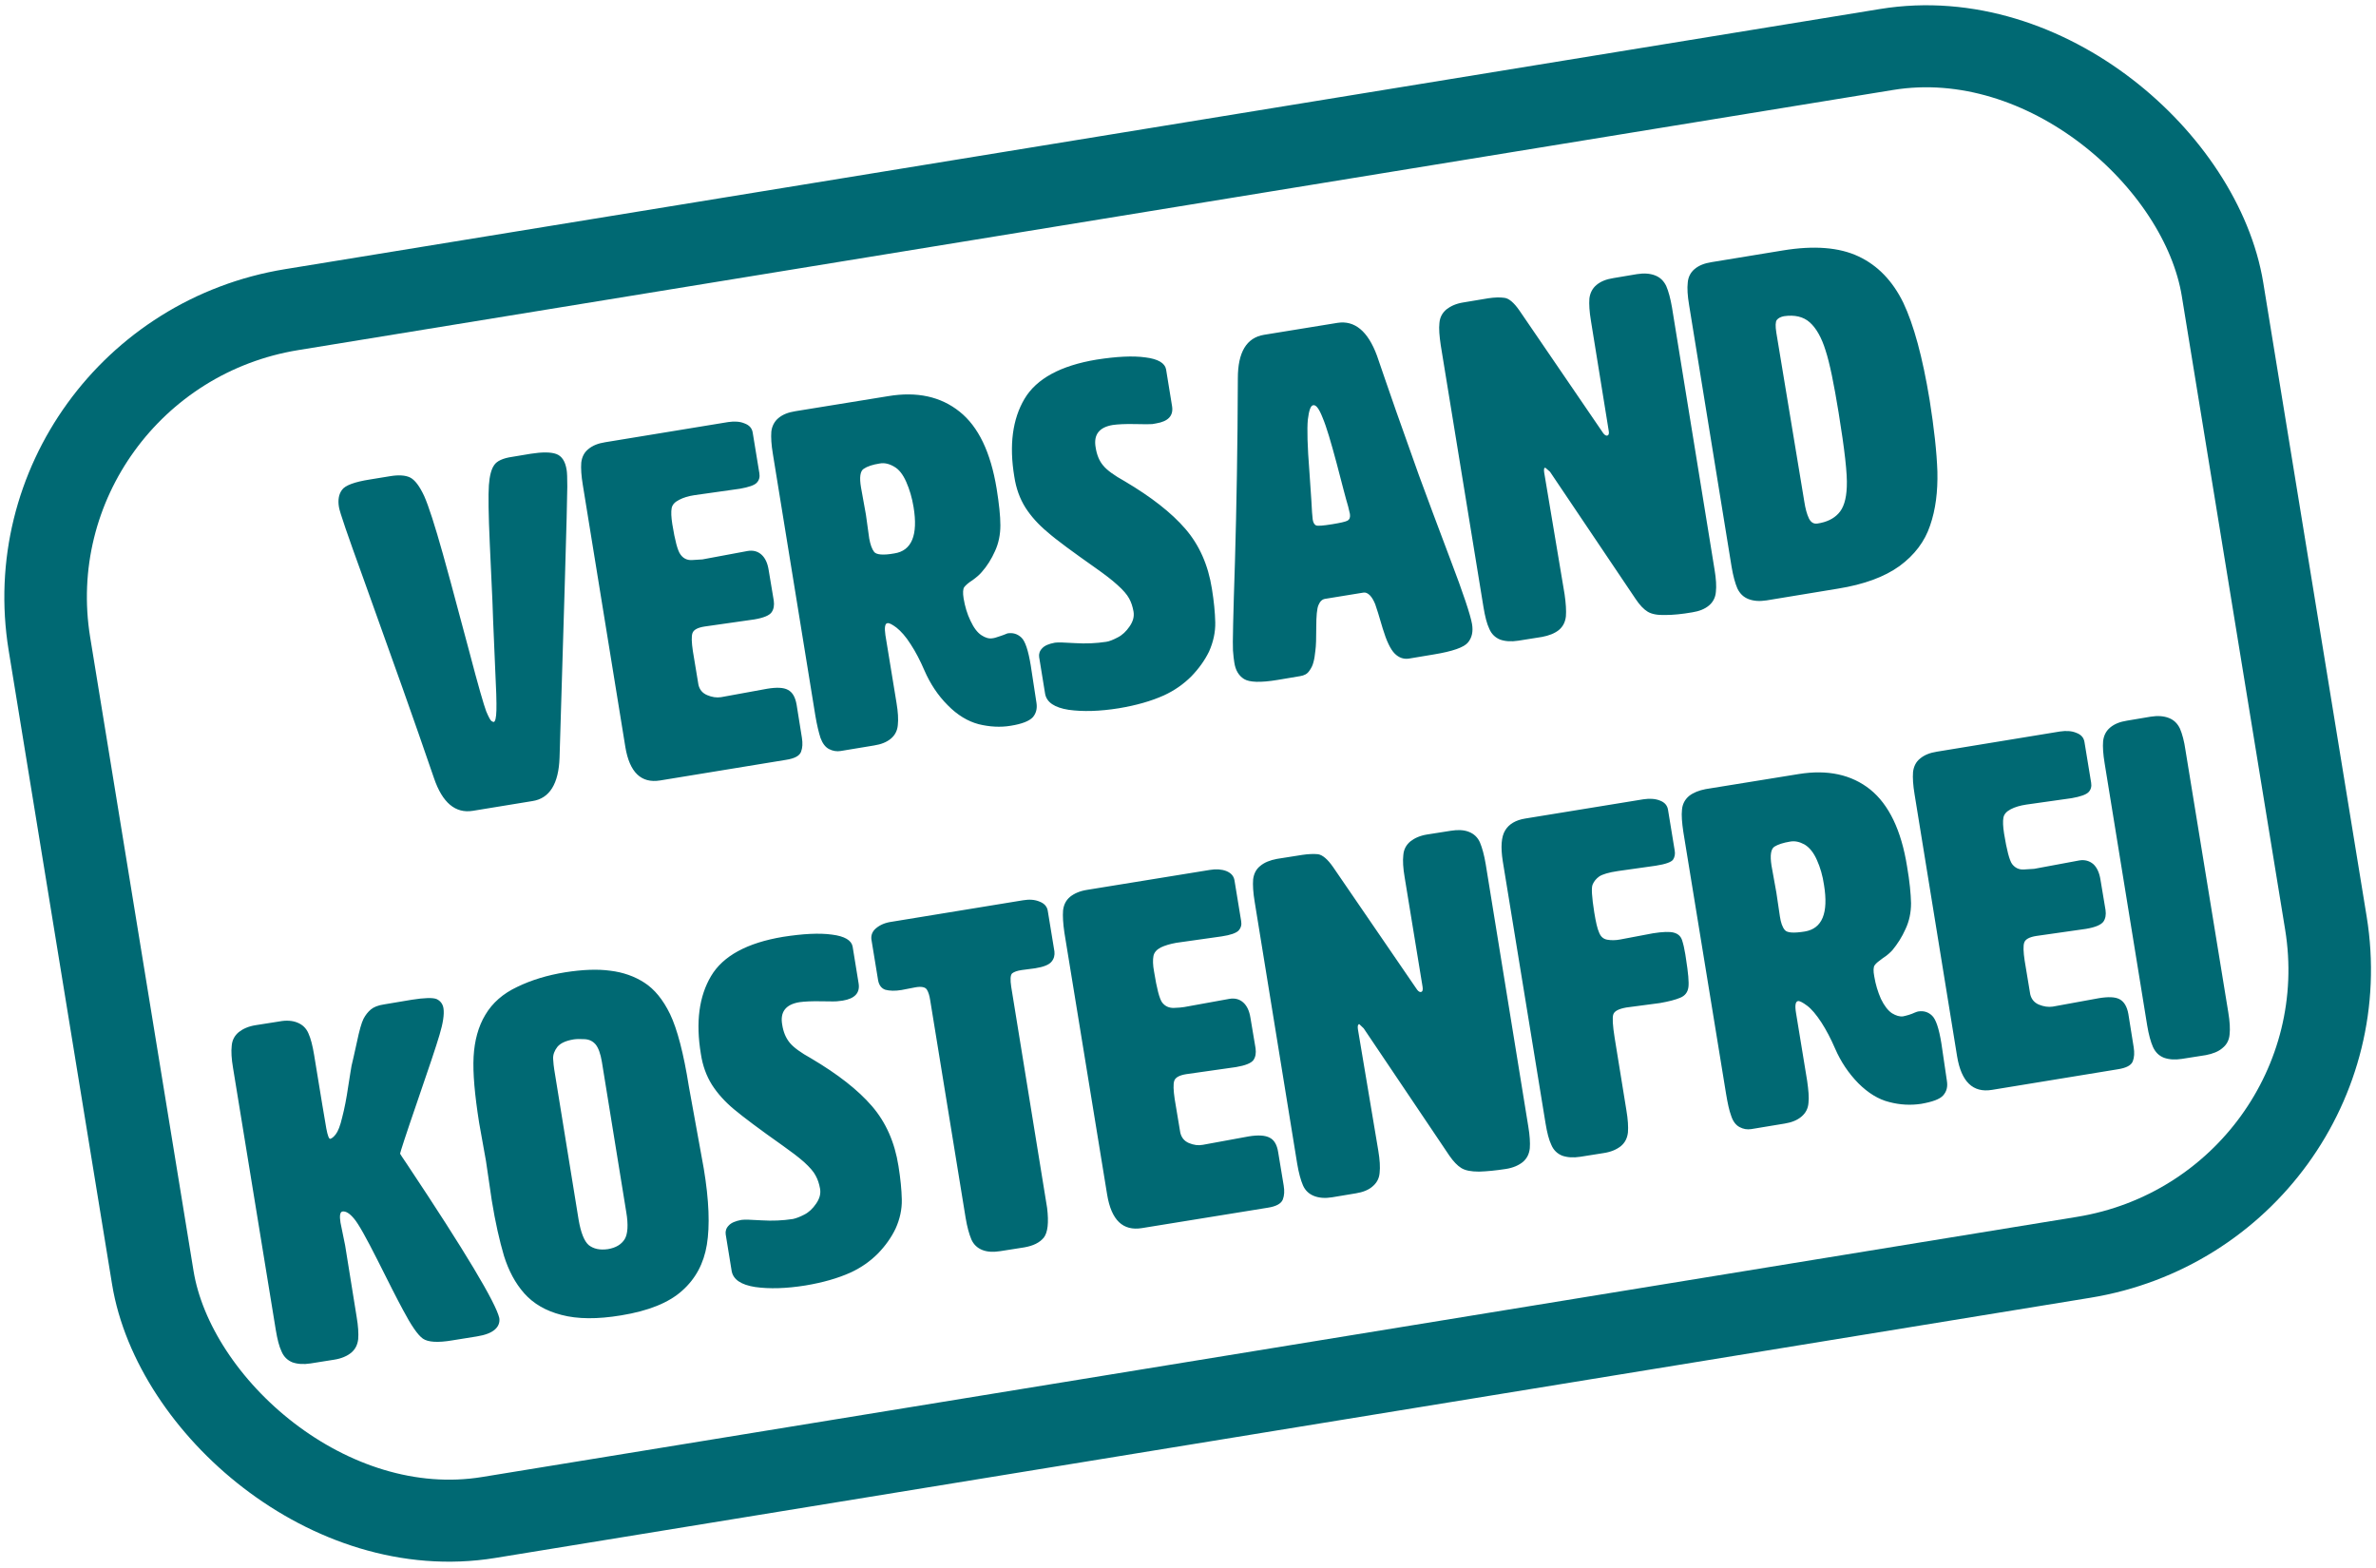
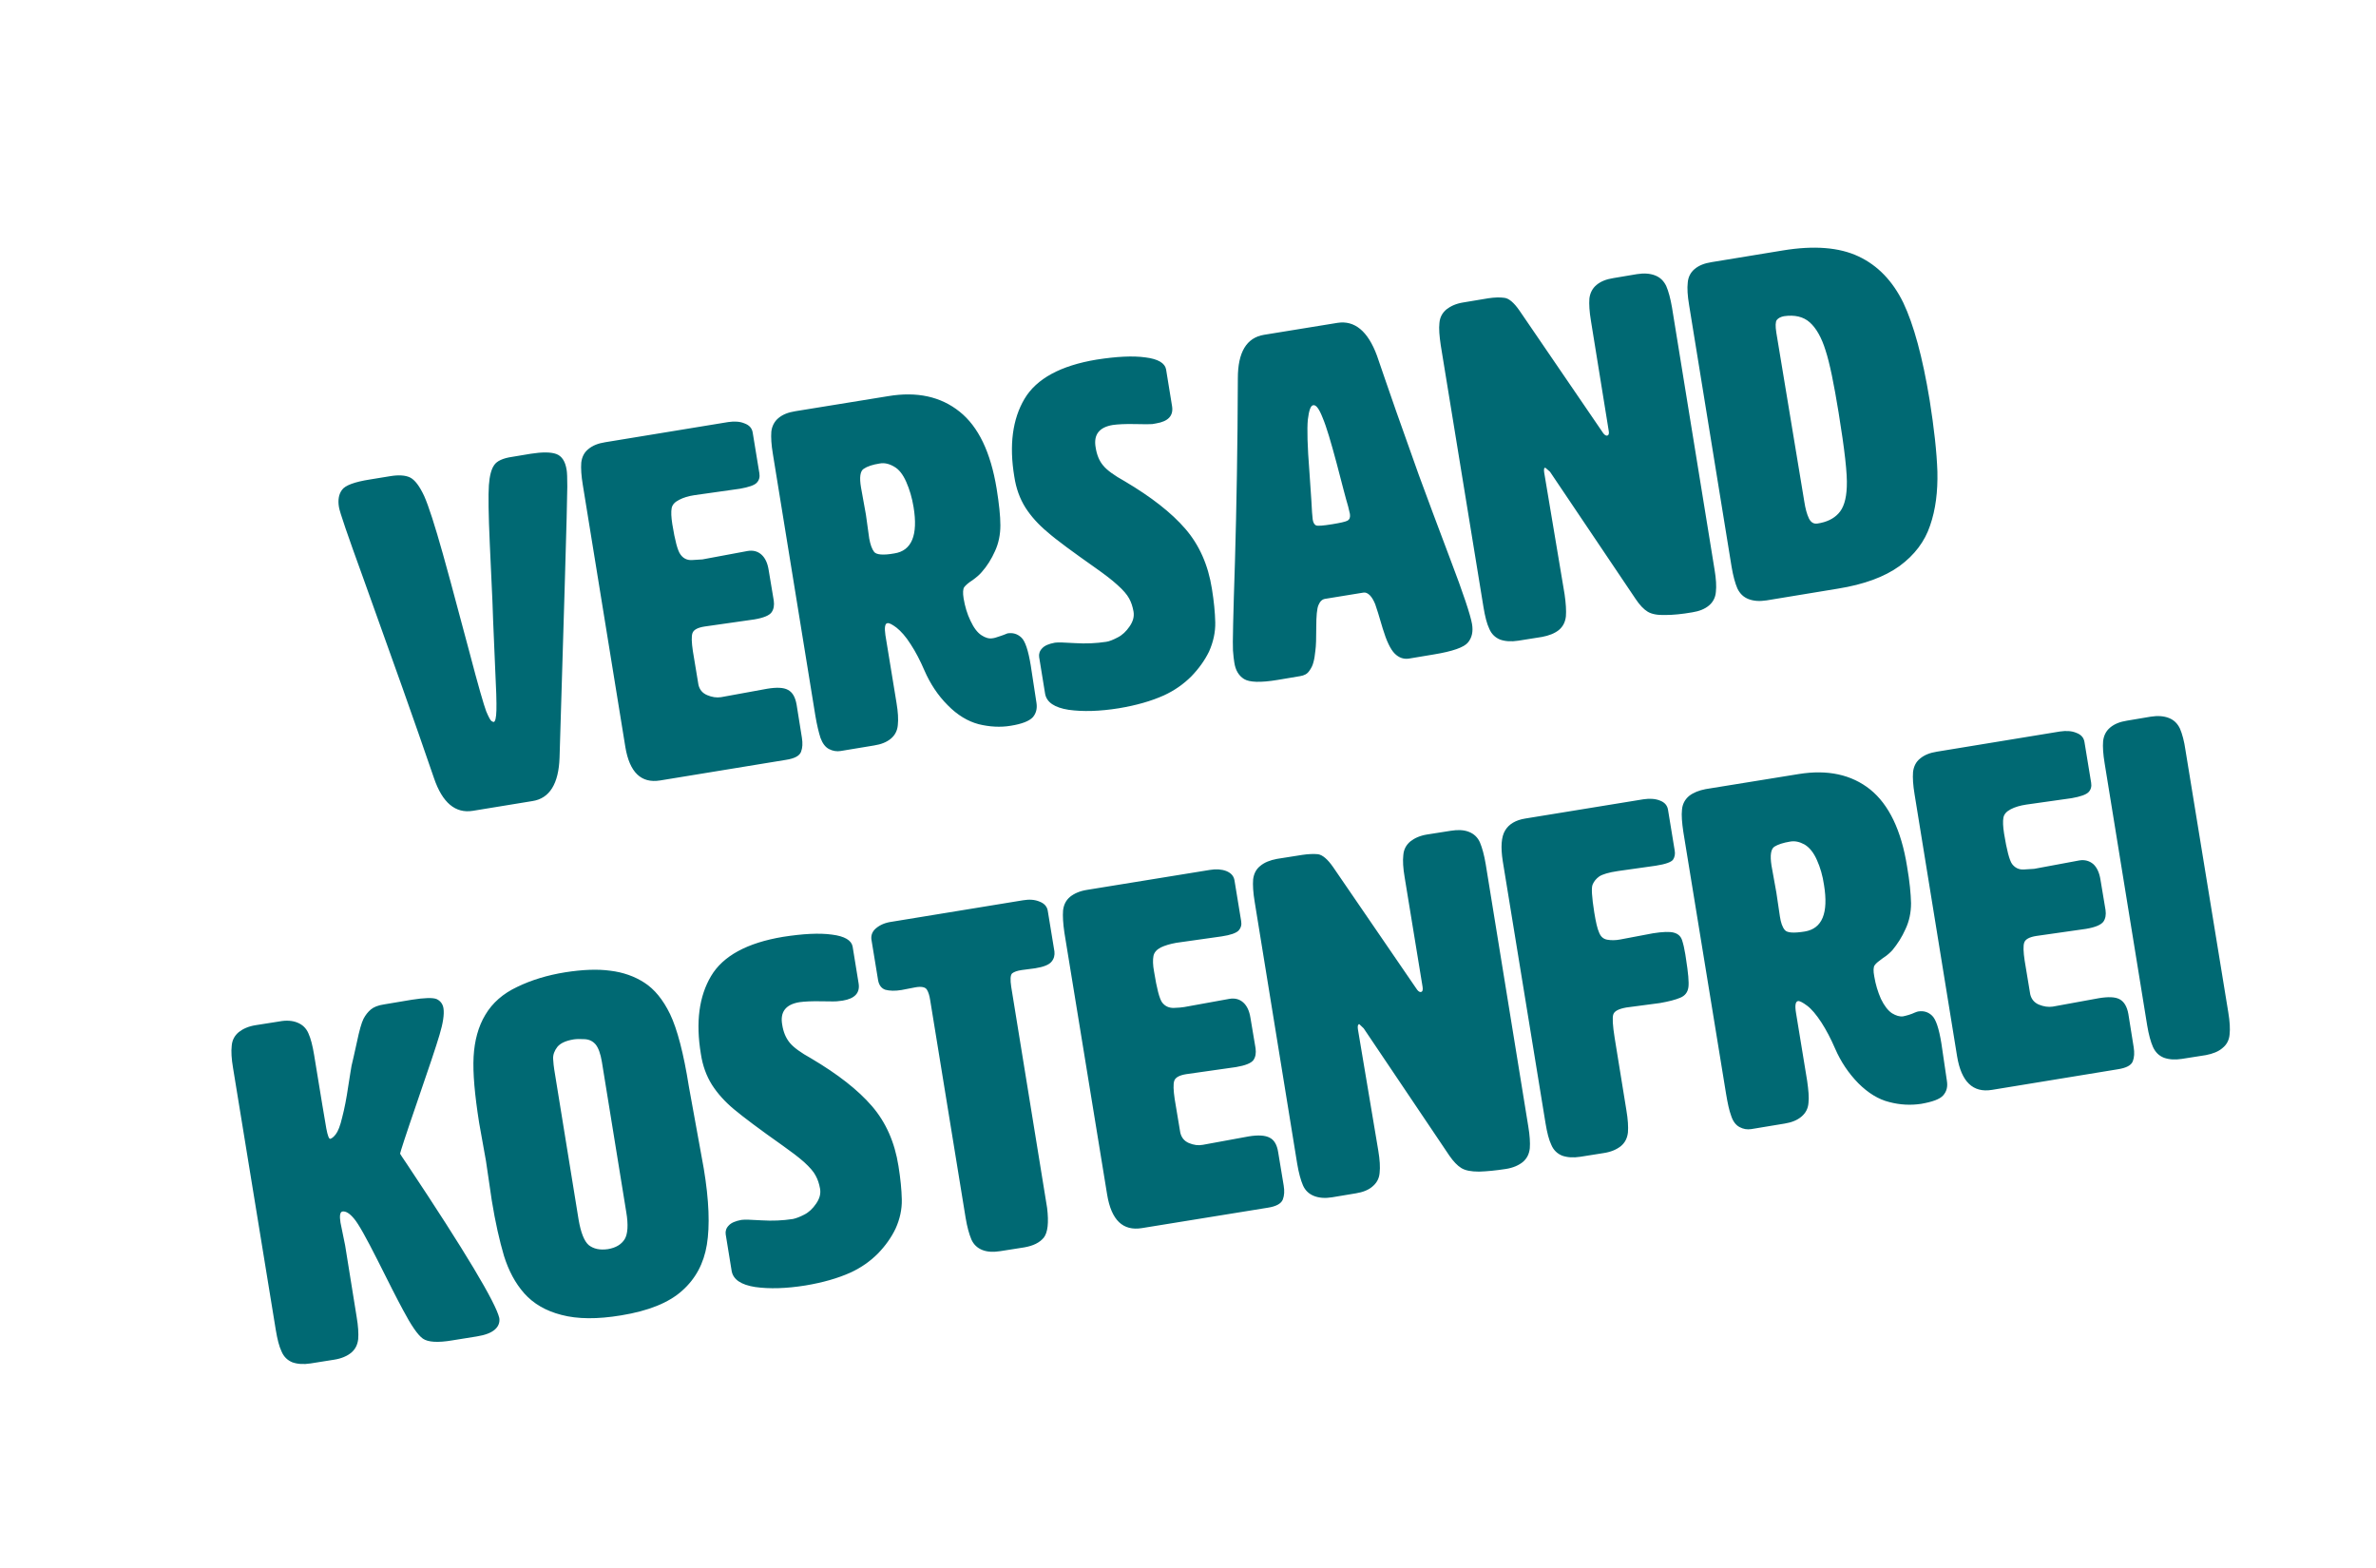
<svg xmlns="http://www.w3.org/2000/svg" xml:space="preserve" width="150px" height="99px" version="1.1" style="shape-rendering:geometricPrecision; text-rendering:geometricPrecision; image-rendering:optimizeQuality; fill-rule:evenodd; clip-rule:evenodd" viewBox="0 0 107.26 70.76">
  <defs>
    <style type="text/css">
   
    .str0 {stroke:#006973;stroke-width:4.11;stroke-miterlimit:22.926}
    .fil0 {fill:none}
    .fil1 {fill:#006973;fill-rule:nonzero}
   
  </style>
  </defs>
  <g id="Ebene_x0020_1">
    <g id="_1262384858528">
-       <rect class="fil0 str0" transform="matrix(0.895 -0.146 0.145 0.889 0.117 16.092)" width="109.61" height="61.34" rx="14.58" ry="14.58" />
      <path class="fil1" d="M22.26 27.97c0,-0.15 -0.02,-0.43 -0.03,-0.84 -0.02,-0.41 -0.06,-1.28 -0.12,-2.61 -0.06,-1.33 -0.07,-2.2 -0.04,-2.63 0.03,-0.42 0.11,-0.73 0.24,-0.91 0.12,-0.18 0.39,-0.31 0.81,-0.37l0.84 -0.14c0.51,-0.08 0.9,-0.08 1.15,0.01 0.25,0.09 0.41,0.33 0.47,0.72 0.02,0.11 0.03,0.36 0.03,0.75 0,0.38 -0.04,1.91 -0.12,4.61 -0.08,2.69 -0.16,5.23 -0.23,7.63 -0.04,1.18 -0.45,1.84 -1.22,1.96l-2.69 0.44c-0.79,0.13 -1.38,-0.36 -1.76,-1.48 -0.45,-1.31 -0.92,-2.66 -1.41,-4.04 -0.49,-1.38 -1.09,-3.04 -1.78,-4.98 -0.7,-1.93 -1.07,-3 -1.1,-3.22 -0.05,-0.31 -0.01,-0.57 0.14,-0.77 0.14,-0.2 0.56,-0.36 1.27,-0.47l0.92 -0.15c0.37,-0.06 0.67,-0.04 0.88,0.06 0.22,0.11 0.43,0.39 0.64,0.84 0.2,0.45 0.48,1.32 0.84,2.6 0.07,0.25 0.19,0.68 0.35,1.27 0.16,0.59 0.44,1.65 0.85,3.17 0.4,1.53 0.66,2.42 0.76,2.68 0.11,0.26 0.19,0.41 0.24,0.44 0.05,0.03 0.08,0.04 0.1,0.04 0.07,-0.02 0.11,-0.19 0.12,-0.53 0.01,-0.34 -0.01,-1 -0.06,-1.97 -0.04,-0.97 -0.07,-1.68 -0.09,-2.11zm9.02 1.42l0.25 1.51c0.05,0.22 0.18,0.38 0.4,0.47 0.21,0.09 0.42,0.12 0.62,0.09l2.08 -0.38c0.43,-0.07 0.74,-0.06 0.94,0.05 0.21,0.11 0.33,0.33 0.39,0.66l0.24 1.5c0.04,0.25 0.03,0.46 -0.04,0.64 -0.07,0.18 -0.29,0.3 -0.68,0.36l-5.68 0.93c-0.86,0.14 -1.38,-0.37 -1.57,-1.51l-1.92 -11.83c-0.07,-0.42 -0.09,-0.75 -0.07,-1.01 0.03,-0.25 0.13,-0.46 0.32,-0.61 0.19,-0.16 0.44,-0.26 0.76,-0.31l5.55 -0.91c0.28,-0.04 0.53,-0.03 0.74,0.06 0.22,0.08 0.34,0.22 0.37,0.42l0.3 1.83c0.03,0.17 -0.01,0.32 -0.12,0.43 -0.1,0.11 -0.36,0.2 -0.76,0.27l-2.05 0.29c-0.27,0.04 -0.5,0.11 -0.69,0.21 -0.2,0.1 -0.31,0.22 -0.34,0.38 -0.03,0.16 -0.02,0.4 0.03,0.72 0.12,0.74 0.24,1.2 0.37,1.37 0.12,0.17 0.29,0.26 0.51,0.25 0.22,-0.01 0.38,-0.02 0.48,-0.03l2.04 -0.38c0.24,-0.04 0.45,0.01 0.62,0.16 0.17,0.15 0.28,0.38 0.33,0.7l0.23 1.38c0.03,0.21 0,0.39 -0.1,0.53 -0.1,0.14 -0.36,0.25 -0.78,0.32l-2.24 0.32c-0.32,0.05 -0.5,0.15 -0.55,0.3 -0.05,0.14 -0.04,0.42 0.02,0.82zm4.62 -10.84l4.19 -0.68c1.31,-0.22 2.38,0.02 3.23,0.7 0.85,0.68 1.4,1.83 1.67,3.47 0.11,0.68 0.17,1.24 0.17,1.66 0,0.42 -0.08,0.81 -0.24,1.16 -0.16,0.36 -0.36,0.68 -0.6,0.95 -0.1,0.12 -0.24,0.24 -0.42,0.37 -0.19,0.12 -0.31,0.23 -0.37,0.31 -0.06,0.08 -0.07,0.26 -0.03,0.51 0.06,0.36 0.16,0.7 0.31,1.01 0.15,0.32 0.31,0.53 0.49,0.65 0.18,0.12 0.35,0.17 0.51,0.14 0.09,-0.01 0.17,-0.04 0.26,-0.07 0.1,-0.03 0.18,-0.06 0.26,-0.09 0.09,-0.04 0.14,-0.06 0.15,-0.06 0.24,-0.04 0.45,0.02 0.63,0.19 0.17,0.16 0.31,0.58 0.42,1.25l0.26 1.7c0.04,0.26 -0.02,0.48 -0.17,0.65 -0.16,0.17 -0.49,0.3 -0.99,0.38 -0.47,0.08 -0.96,0.05 -1.45,-0.07 -0.49,-0.13 -0.96,-0.41 -1.4,-0.86 -0.44,-0.44 -0.79,-0.97 -1.05,-1.57 -0.19,-0.44 -0.39,-0.83 -0.62,-1.18 -0.22,-0.35 -0.44,-0.59 -0.64,-0.75 -0.2,-0.15 -0.34,-0.22 -0.41,-0.2 -0.11,0.01 -0.14,0.2 -0.09,0.54l0.5 3.05c0.07,0.42 0.09,0.75 0.06,1.01 -0.02,0.25 -0.13,0.46 -0.31,0.61 -0.19,0.16 -0.44,0.26 -0.76,0.31l-1.51 0.25c-0.18,0.03 -0.36,0 -0.53,-0.09 -0.17,-0.09 -0.29,-0.26 -0.38,-0.5 -0.08,-0.25 -0.16,-0.58 -0.23,-0.99l-1.92 -11.83c-0.07,-0.42 -0.09,-0.75 -0.07,-1.01 0.03,-0.25 0.14,-0.46 0.32,-0.61 0.19,-0.16 0.44,-0.26 0.76,-0.31zm3.81 2.36c-0.32,0.05 -0.56,0.13 -0.72,0.24 -0.16,0.1 -0.2,0.39 -0.12,0.85l0.22 1.22 0.15 1.08c0.05,0.27 0.12,0.47 0.22,0.6 0.1,0.13 0.41,0.16 0.91,0.07 0.79,-0.12 1.08,-0.83 0.87,-2.1 -0.07,-0.42 -0.18,-0.79 -0.33,-1.13 -0.15,-0.34 -0.33,-0.57 -0.55,-0.69 -0.22,-0.13 -0.44,-0.18 -0.65,-0.14zm6.08 0.6c-0.24,-1.43 -0.08,-2.61 0.46,-3.52 0.54,-0.91 1.63,-1.5 3.25,-1.77 0.9,-0.14 1.64,-0.18 2.21,-0.1 0.57,0.07 0.88,0.26 0.93,0.54l0.27 1.66c0.07,0.43 -0.17,0.69 -0.72,0.78l-0.17 0.03c-0.08,0.01 -0.35,0.01 -0.79,0 -0.44,-0.01 -0.77,0.01 -0.99,0.04 -0.62,0.1 -0.88,0.44 -0.78,1.01 0.05,0.33 0.16,0.61 0.34,0.82 0.17,0.21 0.5,0.45 0.97,0.71 1.2,0.71 2.11,1.42 2.74,2.15 0.63,0.73 1.03,1.63 1.2,2.71 0.09,0.56 0.14,1.06 0.15,1.51 0.01,0.45 -0.09,0.89 -0.28,1.32 -0.19,0.39 -0.46,0.77 -0.8,1.12 -0.35,0.35 -0.76,0.64 -1.24,0.86 -0.58,0.26 -1.25,0.45 -2.03,0.58 -0.87,0.14 -1.63,0.16 -2.27,0.07 -0.64,-0.1 -0.99,-0.34 -1.06,-0.72l-0.27 -1.66c-0.02,-0.14 0.02,-0.28 0.14,-0.4 0.11,-0.12 0.3,-0.2 0.57,-0.25 0.13,-0.02 0.44,-0.01 0.91,0.02 0.48,0.03 0.95,0.01 1.41,-0.06 0.14,-0.02 0.31,-0.09 0.52,-0.2 0.2,-0.1 0.38,-0.27 0.53,-0.49 0.16,-0.23 0.22,-0.45 0.18,-0.68 -0.04,-0.22 -0.1,-0.41 -0.2,-0.59 -0.09,-0.17 -0.27,-0.38 -0.53,-0.61 -0.25,-0.23 -0.57,-0.47 -0.95,-0.74 -1.05,-0.74 -1.79,-1.28 -2.2,-1.64 -0.42,-0.35 -0.75,-0.72 -1,-1.11 -0.25,-0.4 -0.42,-0.86 -0.5,-1.39zm16.37 -5.47c0.26,0.75 0.54,1.58 0.86,2.49 0.32,0.9 0.66,1.87 1.03,2.9 0.38,1.03 0.85,2.3 1.43,3.83 0.58,1.52 0.9,2.49 0.97,2.89 0.06,0.34 0,0.62 -0.18,0.84 -0.18,0.22 -0.69,0.4 -1.54,0.54l-1.14 0.19c-0.23,0.03 -0.44,-0.04 -0.63,-0.23 -0.19,-0.19 -0.37,-0.57 -0.54,-1.13 -0.16,-0.56 -0.28,-0.93 -0.34,-1.1 -0.07,-0.17 -0.15,-0.31 -0.24,-0.4 -0.1,-0.1 -0.2,-0.14 -0.3,-0.12l-1.72 0.28c-0.13,0.02 -0.23,0.11 -0.3,0.28 -0.07,0.16 -0.1,0.5 -0.1,1 0,0.5 -0.01,0.85 -0.04,1.06 -0.02,0.21 -0.05,0.39 -0.09,0.53 -0.03,0.13 -0.1,0.27 -0.19,0.39 -0.09,0.13 -0.22,0.2 -0.41,0.23l-1.01 0.17c-0.78,0.13 -1.28,0.11 -1.52,-0.04 -0.24,-0.15 -0.39,-0.4 -0.44,-0.75 -0.02,-0.11 -0.04,-0.29 -0.06,-0.54 -0.02,-0.25 0.01,-1.59 0.09,-4.02 0.07,-2.43 0.12,-5.19 0.13,-8.27 0,-1.17 0.39,-1.83 1.18,-1.96l3.32 -0.54c0.77,-0.12 1.37,0.37 1.78,1.48zm-2.93 7.08l0.03 0.32c0.02,0.13 0.07,0.22 0.14,0.26 0.07,0.04 0.32,0.02 0.75,-0.05 0.36,-0.06 0.59,-0.11 0.68,-0.16 0.1,-0.06 0.13,-0.15 0.11,-0.3l-0.08 -0.34c-0.1,-0.33 -0.27,-0.99 -0.52,-1.95 -0.26,-0.97 -0.46,-1.65 -0.63,-2.05 -0.16,-0.41 -0.3,-0.6 -0.43,-0.57 -0.11,0.01 -0.19,0.23 -0.24,0.65 -0.04,0.42 -0.02,1.2 0.07,2.34 0.08,1.15 0.12,1.76 0.12,1.85zm13.09 -3.66c0.08,0.14 0.16,0.2 0.23,0.19 0.07,-0.01 0.1,-0.09 0.07,-0.23l-0.8 -4.95c-0.07,-0.42 -0.09,-0.75 -0.07,-1.01 0.03,-0.25 0.14,-0.46 0.32,-0.61 0.19,-0.16 0.44,-0.26 0.76,-0.31l1.07 -0.18c0.32,-0.05 0.59,-0.03 0.82,0.06 0.23,0.09 0.39,0.25 0.5,0.48 0.1,0.23 0.19,0.56 0.26,0.97l1.92 11.83c0.07,0.42 0.09,0.75 0.06,1.01 -0.02,0.25 -0.13,0.46 -0.31,0.61 -0.19,0.16 -0.44,0.26 -0.76,0.31 -0.46,0.08 -0.86,0.12 -1.22,0.12 -0.35,0.01 -0.61,-0.04 -0.79,-0.15 -0.18,-0.11 -0.36,-0.3 -0.54,-0.57l-3.87 -5.75 -0.21 -0.18c-0.06,0 -0.07,0.08 -0.05,0.22l0.92 5.49c0.06,0.41 0.08,0.75 0.06,1 -0.03,0.26 -0.13,0.46 -0.32,0.62 -0.19,0.15 -0.44,0.25 -0.76,0.31l-1.07 0.17c-0.32,0.05 -0.59,0.03 -0.82,-0.05 -0.22,-0.09 -0.39,-0.25 -0.49,-0.49 -0.11,-0.23 -0.19,-0.55 -0.26,-0.97l-1.93 -11.83c-0.06,-0.41 -0.09,-0.75 -0.06,-1 0.02,-0.26 0.13,-0.46 0.32,-0.62 0.19,-0.15 0.44,-0.26 0.75,-0.31l1.14 -0.19c0.28,-0.04 0.51,-0.05 0.72,-0.02 0.2,0.02 0.43,0.21 0.68,0.57l3.73 5.46zm4.94 -7.64l3.23 -0.53c1.4,-0.23 2.54,-0.14 3.41,0.27 0.87,0.41 1.54,1.11 2.02,2.09 0.47,0.99 0.87,2.45 1.19,4.4 0.2,1.26 0.32,2.34 0.35,3.23 0.02,0.9 -0.08,1.71 -0.33,2.43 -0.24,0.72 -0.7,1.33 -1.38,1.83 -0.68,0.49 -1.6,0.83 -2.78,1.02l-3.22 0.53c-0.32,0.05 -0.59,0.03 -0.82,-0.06 -0.23,-0.09 -0.39,-0.25 -0.5,-0.48 -0.1,-0.23 -0.19,-0.56 -0.26,-0.97l-1.92 -11.83c-0.07,-0.42 -0.09,-0.75 -0.06,-1.01 0.02,-0.25 0.13,-0.46 0.31,-0.61 0.19,-0.16 0.44,-0.26 0.76,-0.31zm3.27 2.44c-0.14,0.03 -0.25,0.08 -0.32,0.17 -0.06,0.08 -0.07,0.27 -0.02,0.58l1.26 7.61c0.05,0.33 0.12,0.58 0.21,0.77 0.09,0.18 0.22,0.26 0.39,0.23 0.4,-0.06 0.72,-0.21 0.94,-0.45 0.23,-0.24 0.36,-0.64 0.38,-1.21 0.03,-0.57 -0.1,-1.69 -0.37,-3.35 -0.21,-1.29 -0.4,-2.23 -0.59,-2.81 -0.18,-0.58 -0.42,-1 -0.71,-1.26 -0.29,-0.26 -0.68,-0.35 -1.17,-0.28zm-62.14 38.31c2.61,3.92 3.99,6.23 4.15,6.92 0.03,0.2 -0.04,0.38 -0.2,0.52 -0.17,0.15 -0.44,0.25 -0.81,0.31l-1.12 0.18c-0.65,0.11 -1.09,0.08 -1.32,-0.08 -0.23,-0.16 -0.53,-0.6 -0.9,-1.3 -0.25,-0.46 -0.63,-1.21 -1.14,-2.23 -0.52,-1.03 -0.87,-1.66 -1.07,-1.89 -0.2,-0.24 -0.37,-0.34 -0.52,-0.32 -0.11,0.02 -0.14,0.19 -0.09,0.5l0.21 1.03 0.52 3.23c0.07,0.41 0.09,0.75 0.07,1 -0.03,0.26 -0.13,0.46 -0.32,0.62 -0.19,0.15 -0.44,0.26 -0.76,0.31l-1.07 0.17c-0.32,0.05 -0.59,0.03 -0.82,-0.05 -0.22,-0.09 -0.39,-0.25 -0.49,-0.49 -0.11,-0.23 -0.19,-0.55 -0.26,-0.97l-1.93 -11.83c-0.07,-0.41 -0.09,-0.75 -0.06,-1 0.02,-0.26 0.13,-0.46 0.32,-0.62 0.19,-0.15 0.44,-0.26 0.75,-0.31l1.08 -0.17c0.31,-0.06 0.59,-0.04 0.81,0.05 0.23,0.09 0.4,0.25 0.5,0.48 0.11,0.24 0.19,0.56 0.26,0.98 0.31,1.89 0.49,3 0.55,3.32 0.06,0.32 0.12,0.48 0.18,0.47 0.07,-0.02 0.15,-0.08 0.25,-0.21 0.1,-0.13 0.2,-0.38 0.29,-0.77 0.1,-0.38 0.19,-0.84 0.27,-1.39 0.09,-0.54 0.13,-0.85 0.15,-0.93 0.05,-0.18 0.12,-0.54 0.24,-1.06 0.11,-0.53 0.21,-0.88 0.3,-1.06 0.09,-0.17 0.2,-0.31 0.33,-0.42 0.13,-0.11 0.33,-0.19 0.6,-0.23l1.25 -0.21c0.57,-0.09 0.95,-0.1 1.12,-0.03 0.17,0.08 0.28,0.22 0.31,0.42 0.04,0.27 -0.02,0.67 -0.18,1.2 -0.15,0.51 -0.49,1.52 -1.01,3.03 -0.52,1.51 -0.77,2.29 -0.77,2.33 0.01,0.02 0.11,0.18 0.33,0.5zm3.55 -0.16l-0.31 -1.73c-0.2,-1.27 -0.29,-2.26 -0.25,-2.99 0.04,-0.72 0.21,-1.36 0.53,-1.89 0.32,-0.54 0.8,-0.96 1.44,-1.26 0.64,-0.31 1.36,-0.53 2.17,-0.66 0.77,-0.12 1.45,-0.15 2.03,-0.07 0.58,0.07 1.09,0.25 1.54,0.54 0.45,0.29 0.84,0.76 1.16,1.42 0.32,0.67 0.61,1.76 0.85,3.28l0.67 3.69c0.24,1.44 0.28,2.59 0.14,3.44 -0.14,0.85 -0.51,1.54 -1.12,2.08 -0.6,0.54 -1.52,0.91 -2.75,1.11 -1.08,0.18 -1.97,0.17 -2.69,-0.02 -0.71,-0.18 -1.27,-0.51 -1.68,-0.97 -0.41,-0.46 -0.71,-1.03 -0.92,-1.7 -0.2,-0.68 -0.39,-1.51 -0.55,-2.5l-0.26 -1.77zm3.96 -5.5c-0.36,0.06 -0.6,0.17 -0.74,0.34 -0.13,0.17 -0.2,0.35 -0.19,0.54 0.01,0.19 0.03,0.35 0.05,0.48l1.1 6.78c0.1,0.58 0.25,0.97 0.46,1.15 0.22,0.17 0.5,0.23 0.86,0.18 0.36,-0.06 0.61,-0.21 0.76,-0.45 0.14,-0.23 0.17,-0.65 0.07,-1.23l-1.1 -6.78c-0.06,-0.37 -0.16,-0.63 -0.28,-0.78 -0.13,-0.15 -0.29,-0.23 -0.5,-0.24 -0.2,-0.01 -0.36,-0.01 -0.49,0.01zm5.74 0.66c-0.24,-1.44 -0.08,-2.61 0.46,-3.52 0.54,-0.91 1.63,-1.5 3.25,-1.77 0.9,-0.14 1.64,-0.18 2.21,-0.1 0.57,0.07 0.88,0.26 0.93,0.54l0.27 1.66c0.07,0.43 -0.17,0.69 -0.72,0.78l-0.17 0.02c-0.08,0.02 -0.35,0.02 -0.79,0.01 -0.44,-0.01 -0.77,0.01 -0.99,0.04 -0.62,0.1 -0.88,0.44 -0.78,1.01 0.05,0.33 0.16,0.6 0.34,0.82 0.17,0.21 0.5,0.45 0.97,0.71 1.2,0.71 2.11,1.42 2.74,2.15 0.63,0.73 1.03,1.63 1.2,2.71 0.09,0.56 0.14,1.06 0.15,1.51 0.01,0.45 -0.09,0.89 -0.28,1.31 -0.19,0.4 -0.46,0.78 -0.8,1.13 -0.35,0.35 -0.76,0.64 -1.24,0.86 -0.58,0.26 -1.25,0.45 -2.03,0.58 -0.87,0.14 -1.63,0.16 -2.27,0.07 -0.64,-0.1 -0.99,-0.34 -1.06,-0.72l-0.27 -1.66c-0.02,-0.14 0.02,-0.28 0.14,-0.4 0.11,-0.12 0.3,-0.2 0.57,-0.25 0.13,-0.02 0.44,-0.01 0.91,0.02 0.48,0.03 0.95,0.01 1.41,-0.06 0.14,-0.03 0.31,-0.09 0.52,-0.2 0.2,-0.1 0.38,-0.27 0.53,-0.49 0.16,-0.23 0.22,-0.45 0.18,-0.68 -0.04,-0.22 -0.1,-0.41 -0.2,-0.59 -0.09,-0.18 -0.27,-0.38 -0.52,-0.61 -0.26,-0.23 -0.58,-0.47 -0.96,-0.74 -1.05,-0.74 -1.78,-1.29 -2.2,-1.64 -0.42,-0.35 -0.75,-0.72 -1,-1.11 -0.25,-0.4 -0.42,-0.86 -0.5,-1.39zm14.01 -3.03l1.62 9.98c0.08,0.66 0.03,1.11 -0.15,1.34 -0.19,0.23 -0.48,0.37 -0.88,0.44l-1.08 0.17c-0.31,0.05 -0.58,0.04 -0.81,-0.05 -0.23,-0.09 -0.4,-0.25 -0.5,-0.48 -0.1,-0.24 -0.19,-0.56 -0.26,-0.98l-1.6 -9.83c-0.03,-0.2 -0.08,-0.36 -0.15,-0.47 -0.07,-0.11 -0.24,-0.15 -0.52,-0.1l-0.62 0.12c-0.3,0.05 -0.54,0.04 -0.73,-0.01 -0.18,-0.06 -0.29,-0.21 -0.33,-0.43l-0.3 -1.83c-0.03,-0.2 0.04,-0.38 0.21,-0.52 0.18,-0.15 0.41,-0.25 0.7,-0.29l5.93 -0.97c0.29,-0.05 0.54,-0.03 0.75,0.06 0.21,0.08 0.34,0.22 0.37,0.42l0.3 1.83c0.02,0.17 -0.02,0.33 -0.13,0.46 -0.11,0.14 -0.36,0.24 -0.74,0.3l-0.61 0.08c-0.2,0.03 -0.34,0.08 -0.43,0.15 -0.08,0.08 -0.09,0.28 -0.04,0.61zm7.38 5.07l0.25 1.5c0.05,0.23 0.18,0.39 0.39,0.48 0.22,0.09 0.42,0.12 0.63,0.08l2.07 -0.38c0.43,-0.07 0.75,-0.05 0.95,0.06 0.2,0.1 0.33,0.32 0.38,0.65l0.25 1.51c0.04,0.24 0.03,0.45 -0.04,0.63 -0.07,0.18 -0.29,0.31 -0.68,0.37l-5.68 0.92c-0.86,0.14 -1.38,-0.36 -1.57,-1.51l-1.93 -11.83c-0.06,-0.41 -0.08,-0.75 -0.06,-1 0.03,-0.26 0.13,-0.46 0.32,-0.62 0.19,-0.15 0.44,-0.26 0.76,-0.31l5.54 -0.9c0.29,-0.05 0.54,-0.03 0.75,0.05 0.22,0.09 0.34,0.23 0.37,0.43l0.3 1.83c0.03,0.17 -0.01,0.31 -0.12,0.43 -0.11,0.11 -0.36,0.2 -0.76,0.26l-2.05 0.29c-0.28,0.05 -0.51,0.12 -0.7,0.21 -0.19,0.1 -0.3,0.23 -0.33,0.39 -0.03,0.16 -0.03,0.4 0.03,0.71 0.12,0.75 0.24,1.21 0.36,1.38 0.13,0.17 0.3,0.25 0.52,0.25 0.22,-0.01 0.38,-0.02 0.48,-0.04l2.04 -0.37c0.24,-0.04 0.45,0.01 0.62,0.16 0.17,0.15 0.28,0.38 0.33,0.7l0.23 1.37c0.03,0.22 0,0.4 -0.1,0.54 -0.11,0.14 -0.37,0.24 -0.78,0.31l-2.25 0.32c-0.31,0.05 -0.49,0.15 -0.54,0.3 -0.05,0.15 -0.04,0.42 0.02,0.83zm10.89 -5.02c0.08,0.13 0.15,0.19 0.22,0.18 0.08,-0.01 0.1,-0.09 0.08,-0.23l-0.81 -4.95c-0.07,-0.41 -0.09,-0.75 -0.06,-1 0.02,-0.26 0.13,-0.46 0.32,-0.62 0.19,-0.15 0.44,-0.26 0.75,-0.31l1.08 -0.17c0.31,-0.05 0.58,-0.04 0.81,0.05 0.23,0.09 0.4,0.25 0.5,0.48 0.1,0.24 0.19,0.56 0.26,0.98l1.92 11.83c0.07,0.41 0.09,0.75 0.07,1 -0.03,0.26 -0.13,0.46 -0.32,0.62 -0.19,0.15 -0.44,0.26 -0.76,0.31 -0.46,0.07 -0.86,0.11 -1.21,0.12 -0.36,0 -0.62,-0.05 -0.8,-0.16 -0.18,-0.11 -0.36,-0.3 -0.54,-0.56l-3.87 -5.75 -0.2 -0.19c-0.06,0.01 -0.08,0.09 -0.06,0.23l0.92 5.48c0.07,0.42 0.09,0.75 0.06,1.01 -0.02,0.25 -0.13,0.45 -0.32,0.61 -0.18,0.16 -0.44,0.26 -0.75,0.31l-1.08 0.18c-0.31,0.05 -0.58,0.03 -0.81,-0.06 -0.23,-0.09 -0.4,-0.25 -0.5,-0.48 -0.1,-0.23 -0.19,-0.56 -0.26,-0.97l-1.92 -11.83c-0.07,-0.42 -0.09,-0.76 -0.07,-1.01 0.03,-0.25 0.13,-0.46 0.32,-0.61 0.19,-0.16 0.44,-0.26 0.76,-0.32l1.14 -0.18c0.27,-0.04 0.51,-0.05 0.71,-0.03 0.2,0.03 0.43,0.22 0.68,0.58l3.74 5.46zm9.12 -5.28c-0.42,0.06 -0.7,0.15 -0.84,0.24 -0.14,0.1 -0.24,0.22 -0.3,0.36 -0.07,0.14 -0.04,0.57 0.07,1.27 0.07,0.43 0.14,0.74 0.22,0.91 0.07,0.18 0.19,0.29 0.37,0.32 0.17,0.03 0.37,0.03 0.58,-0.01l1.48 -0.28c0.44,-0.07 0.76,-0.08 0.94,-0.03 0.19,0.05 0.31,0.16 0.37,0.33 0.06,0.18 0.11,0.4 0.15,0.65l0.03 0.2c0.1,0.63 0.14,1.06 0.11,1.28 -0.03,0.23 -0.15,0.39 -0.37,0.48 -0.21,0.09 -0.52,0.17 -0.92,0.24l-1.51 0.2c-0.34,0.06 -0.54,0.16 -0.59,0.31 -0.05,0.14 -0.03,0.5 0.06,1.06l0.53 3.27c0.07,0.41 0.09,0.75 0.07,1 -0.03,0.26 -0.13,0.46 -0.32,0.62 -0.19,0.15 -0.44,0.26 -0.76,0.31l-1.07 0.17c-0.32,0.05 -0.59,0.03 -0.82,-0.05 -0.22,-0.09 -0.39,-0.25 -0.49,-0.49 -0.11,-0.23 -0.19,-0.55 -0.26,-0.97l-1.93 -11.83c-0.1,-0.64 -0.07,-1.11 0.11,-1.4 0.17,-0.28 0.47,-0.46 0.9,-0.53l5.34 -0.87c0.28,-0.04 0.53,-0.03 0.75,0.06 0.21,0.08 0.33,0.22 0.36,0.42l0.3 1.83c0.03,0.16 0,0.3 -0.07,0.41 -0.07,0.11 -0.33,0.21 -0.79,0.28l-1.7 0.24zm3.96 -3.7l4.2 -0.68c1.3,-0.21 2.38,0.02 3.23,0.7 0.84,0.68 1.4,1.84 1.66,3.47 0.12,0.69 0.17,1.24 0.18,1.66 0,0.42 -0.08,0.81 -0.25,1.17 -0.16,0.36 -0.36,0.67 -0.59,0.95 -0.1,0.11 -0.24,0.24 -0.43,0.36 -0.18,0.13 -0.31,0.23 -0.37,0.32 -0.06,0.08 -0.07,0.25 -0.02,0.51 0.06,0.36 0.16,0.69 0.3,1.01 0.15,0.31 0.32,0.53 0.5,0.65 0.18,0.11 0.35,0.16 0.5,0.14 0.09,-0.02 0.18,-0.04 0.27,-0.07 0.09,-0.03 0.18,-0.06 0.26,-0.1 0.08,-0.03 0.13,-0.05 0.15,-0.05 0.24,-0.04 0.45,0.02 0.62,0.18 0.18,0.16 0.32,0.58 0.43,1.26l0.25 1.7c0.04,0.26 -0.01,0.47 -0.17,0.65 -0.15,0.17 -0.48,0.29 -0.99,0.38 -0.47,0.07 -0.95,0.05 -1.44,-0.08 -0.49,-0.12 -0.96,-0.41 -1.4,-0.85 -0.44,-0.45 -0.79,-0.97 -1.05,-1.57 -0.19,-0.44 -0.4,-0.84 -0.62,-1.18 -0.23,-0.35 -0.44,-0.6 -0.64,-0.75 -0.2,-0.15 -0.34,-0.22 -0.41,-0.21 -0.12,0.02 -0.15,0.2 -0.09,0.55l0.5 3.05c0.06,0.42 0.09,0.75 0.06,1 -0.02,0.26 -0.13,0.46 -0.32,0.62 -0.19,0.16 -0.44,0.26 -0.75,0.31l-1.51 0.25c-0.19,0.03 -0.36,0 -0.53,-0.09 -0.17,-0.09 -0.3,-0.26 -0.38,-0.51 -0.09,-0.24 -0.16,-0.57 -0.23,-0.99l-1.93 -11.83c-0.06,-0.41 -0.09,-0.75 -0.06,-1 0.02,-0.25 0.13,-0.46 0.32,-0.62 0.19,-0.15 0.44,-0.25 0.75,-0.31zm3.81 2.37c-0.31,0.05 -0.55,0.13 -0.71,0.23 -0.16,0.11 -0.2,0.39 -0.13,0.85l0.22 1.22 0.16 1.08c0.04,0.27 0.11,0.48 0.22,0.61 0.1,0.13 0.4,0.15 0.9,0.07 0.79,-0.13 1.08,-0.83 0.87,-2.11 -0.06,-0.41 -0.17,-0.79 -0.32,-1.12 -0.15,-0.34 -0.34,-0.57 -0.56,-0.7 -0.22,-0.12 -0.43,-0.17 -0.65,-0.13zm10.59 5.38l0.25 1.51c0.05,0.22 0.18,0.38 0.39,0.47 0.22,0.09 0.43,0.12 0.63,0.09l2.08 -0.38c0.43,-0.07 0.74,-0.06 0.94,0.05 0.2,0.11 0.33,0.33 0.39,0.66l0.24 1.5c0.04,0.25 0.03,0.46 -0.04,0.64 -0.07,0.18 -0.29,0.3 -0.68,0.36l-5.68 0.93c-0.86,0.14 -1.38,-0.37 -1.57,-1.51l-1.92 -11.83c-0.07,-0.42 -0.09,-0.75 -0.07,-1.01 0.03,-0.25 0.13,-0.46 0.32,-0.61 0.19,-0.16 0.44,-0.26 0.76,-0.31l5.55 -0.91c0.28,-0.04 0.53,-0.03 0.74,0.06 0.22,0.08 0.34,0.22 0.37,0.42l0.3 1.83c0.03,0.17 -0.01,0.32 -0.12,0.43 -0.11,0.11 -0.36,0.2 -0.76,0.27l-2.05 0.29c-0.27,0.04 -0.51,0.11 -0.7,0.21 -0.19,0.1 -0.3,0.22 -0.33,0.38 -0.03,0.16 -0.02,0.4 0.03,0.72 0.12,0.74 0.24,1.2 0.36,1.37 0.13,0.17 0.3,0.26 0.52,0.25 0.22,-0.01 0.38,-0.02 0.48,-0.03l2.04 -0.38c0.24,-0.04 0.45,0.02 0.62,0.16 0.17,0.15 0.28,0.39 0.33,0.7l0.23 1.38c0.03,0.21 0,0.39 -0.1,0.53 -0.11,0.14 -0.36,0.25 -0.78,0.32l-2.24 0.32c-0.32,0.05 -0.5,0.15 -0.55,0.3 -0.05,0.14 -0.04,0.42 0.02,0.82zm7.26 -9.5l1.93 11.82c0.07,0.42 0.09,0.76 0.06,1.01 -0.02,0.25 -0.13,0.46 -0.32,0.61 -0.18,0.16 -0.44,0.26 -0.75,0.32l-1.08 0.17c-0.31,0.05 -0.58,0.03 -0.81,-0.05 -0.23,-0.09 -0.39,-0.25 -0.5,-0.49 -0.1,-0.23 -0.19,-0.55 -0.26,-0.97l-1.92 -11.83c-0.07,-0.42 -0.09,-0.75 -0.07,-1 0.03,-0.26 0.13,-0.46 0.32,-0.62 0.19,-0.16 0.44,-0.26 0.76,-0.31l1.07 -0.18c0.32,-0.05 0.59,-0.03 0.82,0.06 0.23,0.09 0.39,0.25 0.5,0.48 0.1,0.23 0.19,0.56 0.25,0.98z" />
    </g>
  </g>
</svg>